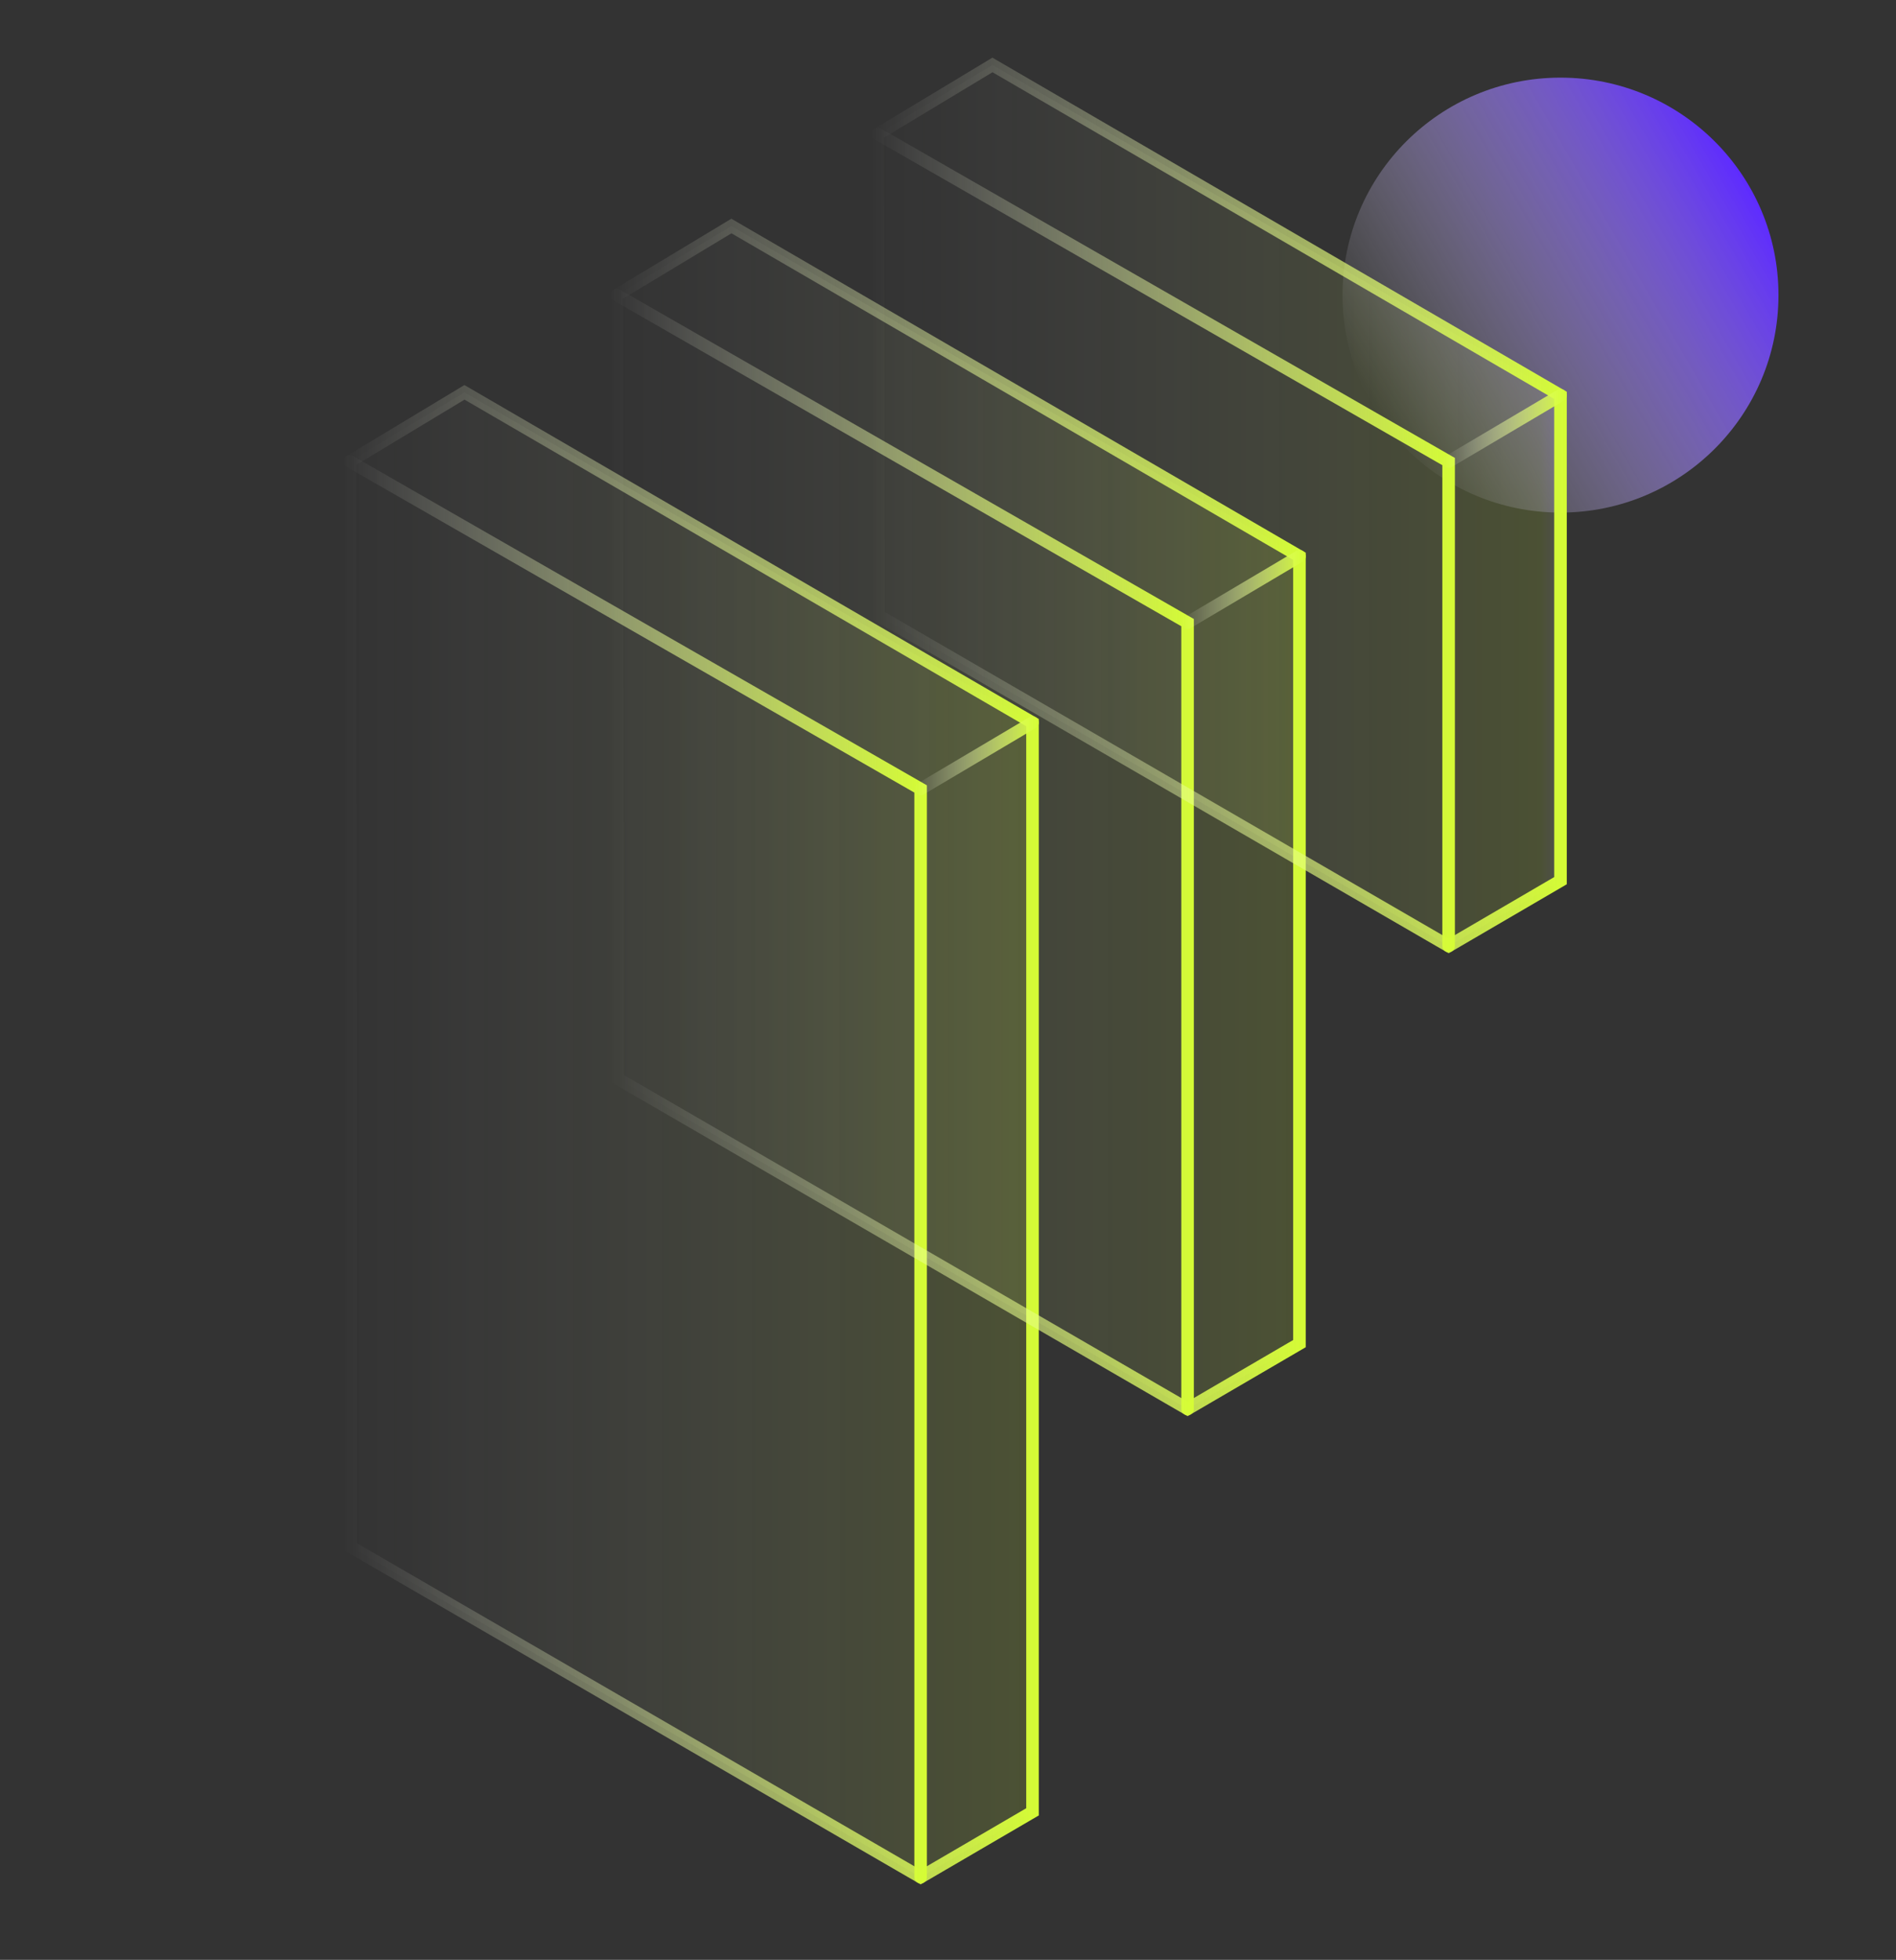
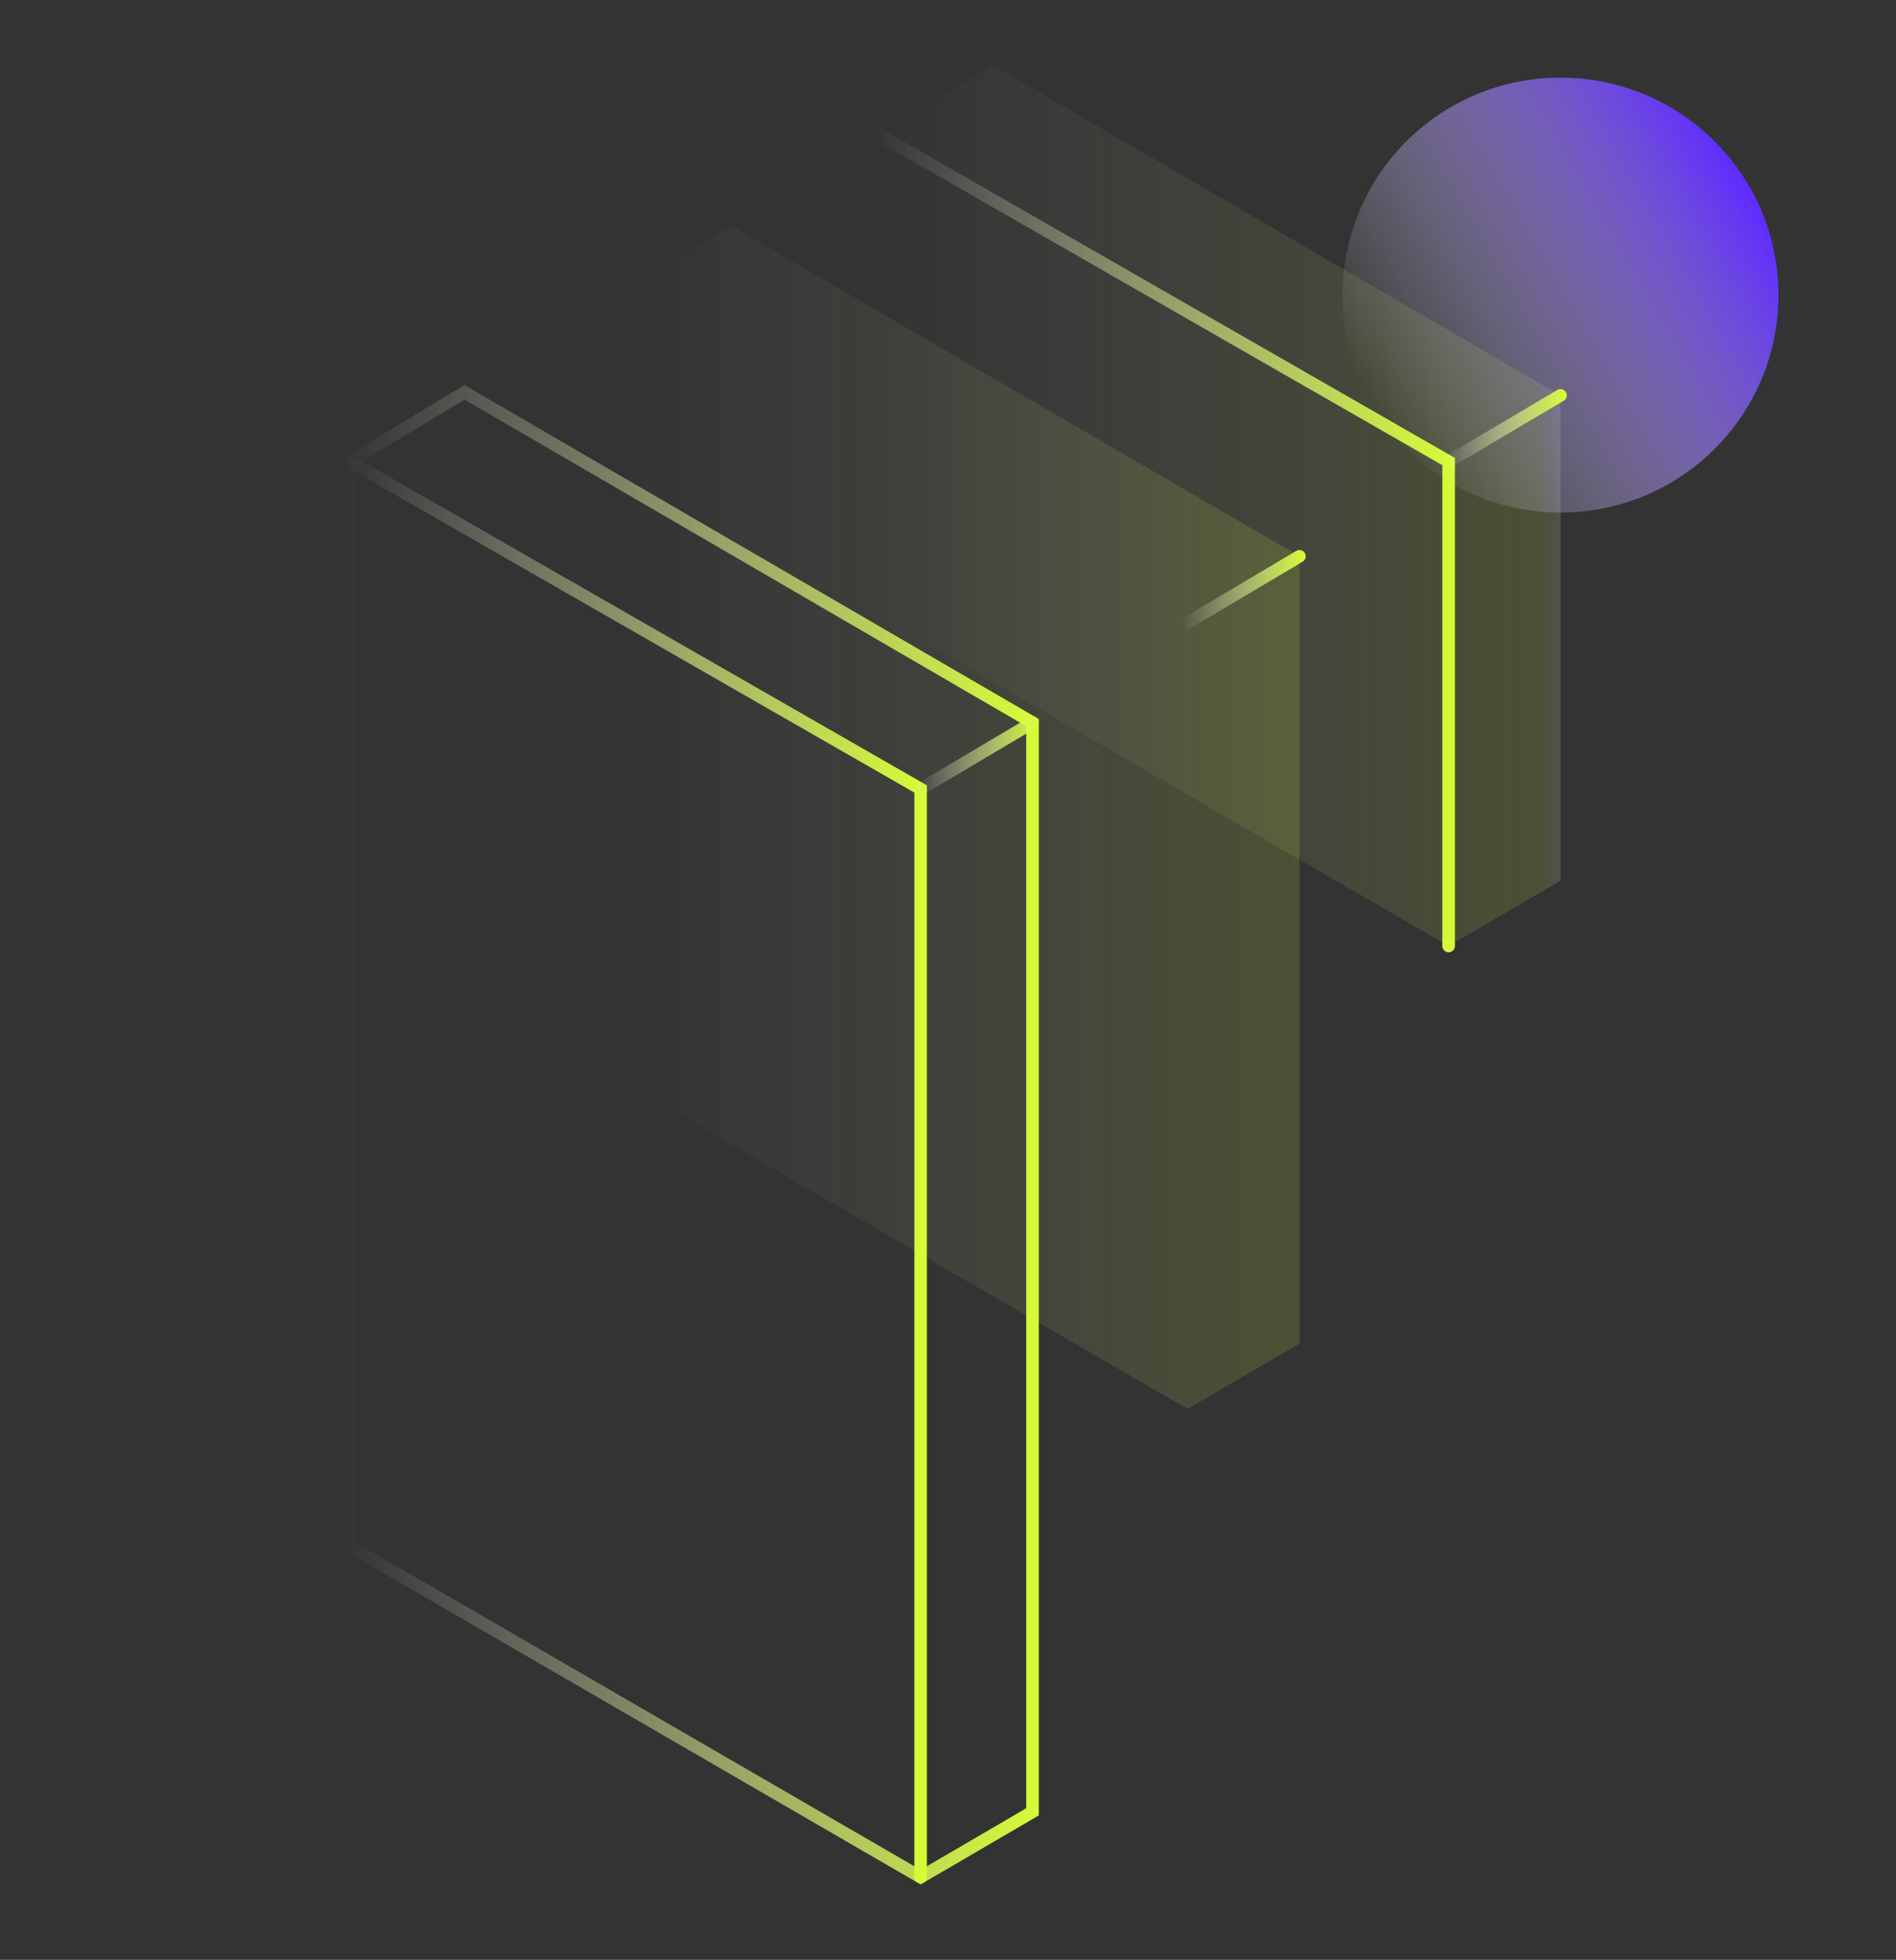
<svg xmlns="http://www.w3.org/2000/svg" id="Layer_1" version="1.1" viewBox="0 0 151 156">
  <rect x="0" y="0" width="151" height="156" fill="#333333" stroke="none" />
  <defs>
    <style> .st0 { fill: url(#linear-gradient1); } .st1 { stroke: url(#linear-gradient7); } .st1, .st2, .st3, .st4, .st5, .st6, .st7, .st8, .st9 { fill: none; stroke-linecap: round; stroke-miterlimit: 10; } .st2 { stroke: url(#linear-gradient8); } .st3 { stroke: url(#linear-gradient6); } .st4 { stroke: url(#linear-gradient9); } .st5 { stroke: url(#linear-gradient5); } .st6 { stroke: url(#linear-gradient4); } .st7 { stroke: url(#linear-gradient12); } .st8 { stroke: url(#linear-gradient11); } .st9 { stroke: url(#linear-gradient10); } .st10 { fill: url(#linear-gradient); } .st10, .st11, .st12 { isolation: isolate; opacity: .15; } .st11 { fill: url(#linear-gradient2); } .st12 { fill: url(#linear-gradient3); } </style>
    <linearGradient id="linear-gradient" x1="69.91" y1="-492.24" x2="124.28" y2="-492.24" gradientTransform="translate(0 -452) scale(1 -1)" gradientUnits="userSpaceOnUse">
      <stop offset="0" stop-color="#fff" stop-opacity="0" />
      <stop offset=".97" stop-color="#d5fc35" stop-opacity=".97" />
      <stop offset="1" stop-color="#fff" />
    </linearGradient>
    <linearGradient id="linear-gradient1" x1="109.26" y1="1862.18" x2="139.3" y2="1844.8" gradientTransform="translate(0 -1830)" gradientUnits="userSpaceOnUse">
      <stop offset="0" stop-color="#fff" stop-opacity="0" />
      <stop offset="1" stop-color="#5e2bff" />
    </linearGradient>
    <linearGradient id="linear-gradient2" x1="49.12" y1="-517.07" x2="103.49" y2="-517.07" gradientTransform="translate(0 -452) scale(1 -1)" gradientUnits="userSpaceOnUse">
      <stop offset="0" stop-color="#fff" stop-opacity="0" />
      <stop offset="1" stop-color="#d5fc35" />
    </linearGradient>
    <linearGradient id="linear-gradient3" x1="27.86" y1="-542.32" x2="82.23" y2="-542.32" gradientTransform="translate(0 -452) scale(1 -1)" gradientUnits="userSpaceOnUse">
      <stop offset="0" stop-color="#fff" stop-opacity="0" />
      <stop offset="1" stop-color="#d5fc35" />
    </linearGradient>
    <linearGradient id="linear-gradient4" x1="27.36" y1="-542.32" x2="82.73" y2="-542.32" gradientTransform="translate(0 -452) scale(1 -1)" gradientUnits="userSpaceOnUse">
      <stop offset="0" stop-color="#fff" stop-opacity="0" />
      <stop offset="1" stop-color="#d5fc35" />
    </linearGradient>
    <linearGradient id="linear-gradient5" x1="27.36" y1="-545.07" x2="73.82" y2="-545.07" gradientTransform="translate(0 -452) scale(1 -1)" gradientUnits="userSpaceOnUse">
      <stop offset="0" stop-color="#fff" stop-opacity="0" />
      <stop offset="1" stop-color="#d5fc35" />
    </linearGradient>
    <linearGradient id="linear-gradient6" x1="72.82" y1="-512.16" x2="82.73" y2="-512.16" gradientTransform="translate(0 -452) scale(1 -1)" gradientUnits="userSpaceOnUse">
      <stop offset="0" stop-color="#fff" stop-opacity="0" />
      <stop offset="1" stop-color="#d5fc35" />
    </linearGradient>
    <linearGradient id="linear-gradient7" x1="48.62" y1="-517.07" x2="103.99" y2="-517.07" gradientTransform="translate(0 -452) scale(1 -1)" gradientUnits="userSpaceOnUse">
      <stop offset="0" stop-color="#fff" stop-opacity="0" />
      <stop offset="1" stop-color="#d5fc35" />
    </linearGradient>
    <linearGradient id="linear-gradient8" x1="48.62" y1="-519.82" x2="95.08" y2="-519.82" gradientTransform="translate(0 -452) scale(1 -1)" gradientUnits="userSpaceOnUse">
      <stop offset="0" stop-color="#fff" stop-opacity="0" />
      <stop offset="1" stop-color="#d5fc35" />
    </linearGradient>
    <linearGradient id="linear-gradient9" x1="94.08" y1="-498.92" x2="103.99" y2="-498.92" gradientTransform="translate(0 -452) scale(1 -1)" gradientUnits="userSpaceOnUse">
      <stop offset="0" stop-color="#fff" stop-opacity="0" />
      <stop offset="1" stop-color="#d5fc35" />
    </linearGradient>
    <linearGradient id="linear-gradient10" x1="69.41" y1="-492.23" x2="124.78" y2="-492.23" gradientTransform="translate(0 -452) scale(1 -1)" gradientUnits="userSpaceOnUse">
      <stop offset="0" stop-color="#fff" stop-opacity="0" />
      <stop offset="1" stop-color="#d5fc35" />
    </linearGradient>
    <linearGradient id="linear-gradient11" x1="69.41" y1="-494.99" x2="115.87" y2="-494.99" gradientTransform="translate(0 -452) scale(1 -1)" gradientUnits="userSpaceOnUse">
      <stop offset="0" stop-color="#fff" stop-opacity="0" />
      <stop offset="1" stop-color="#d5fc35" />
    </linearGradient>
    <linearGradient id="linear-gradient12" x1="114.87" y1="-486.11" x2="124.78" y2="-486.11" gradientTransform="translate(0 -452) scale(1 -1)" gradientUnits="userSpaceOnUse">
      <stop offset="0" stop-color="#fff" stop-opacity="0" />
      <stop offset="1" stop-color="#d5fc35" />
    </linearGradient>
  </defs>
  <polygon class="st10" points="69.98 49.01 115.37 75.3 124.28 70.1 124.28 31.47 79.04 5.17 69.91 10.67 69.98 49.01" />
  <path class="st0" d="M124.28,40.8c9.59,0,17.36-7.75,17.36-17.31s-7.77-17.31-17.36-17.31-17.36,7.75-17.36,17.31,7.77,17.31,17.36,17.31Z" />
  <polygon class="st11" points="49.19 85.86 94.58 112.15 103.49 106.95 103.49 44.28 58.25 17.99 49.12 23.49 49.19 85.86" />
-   <polygon class="st12" points="27.93 123.13 73.32 149.42 82.23 144.22 82.23 57.52 36.99 31.23 27.86 36.73 27.93 123.13" />
  <polygon class="st6" points="27.93 123.13 73.32 149.42 82.23 144.22 82.23 57.52 36.99 31.23 27.86 36.73 27.93 123.13" />
  <polyline class="st5" points="27.86 36.73 73.32 62.8 73.32 149.42" />
  <line class="st3" x1="73.32" y1="62.8" x2="82.23" y2="57.52" />
-   <polygon class="st1" points="49.19 85.86 94.58 112.15 103.49 106.95 103.49 44.28 58.25 17.99 49.12 23.49 49.19 85.86" />
-   <polyline class="st2" points="49.12 23.49 94.58 49.56 94.58 112.15" />
  <line class="st4" x1="94.58" y1="49.56" x2="103.49" y2="44.28" />
-   <polygon class="st9" points="69.98 49.01 115.37 75.3 124.28 70.1 124.28 31.47 79.04 5.17 69.91 10.67 69.98 49.01" />
  <polyline class="st8" points="69.91 10.67 115.37 36.74 115.37 75.3" />
  <line class="st7" x1="115.37" y1="36.74" x2="124.28" y2="31.47" />
</svg>